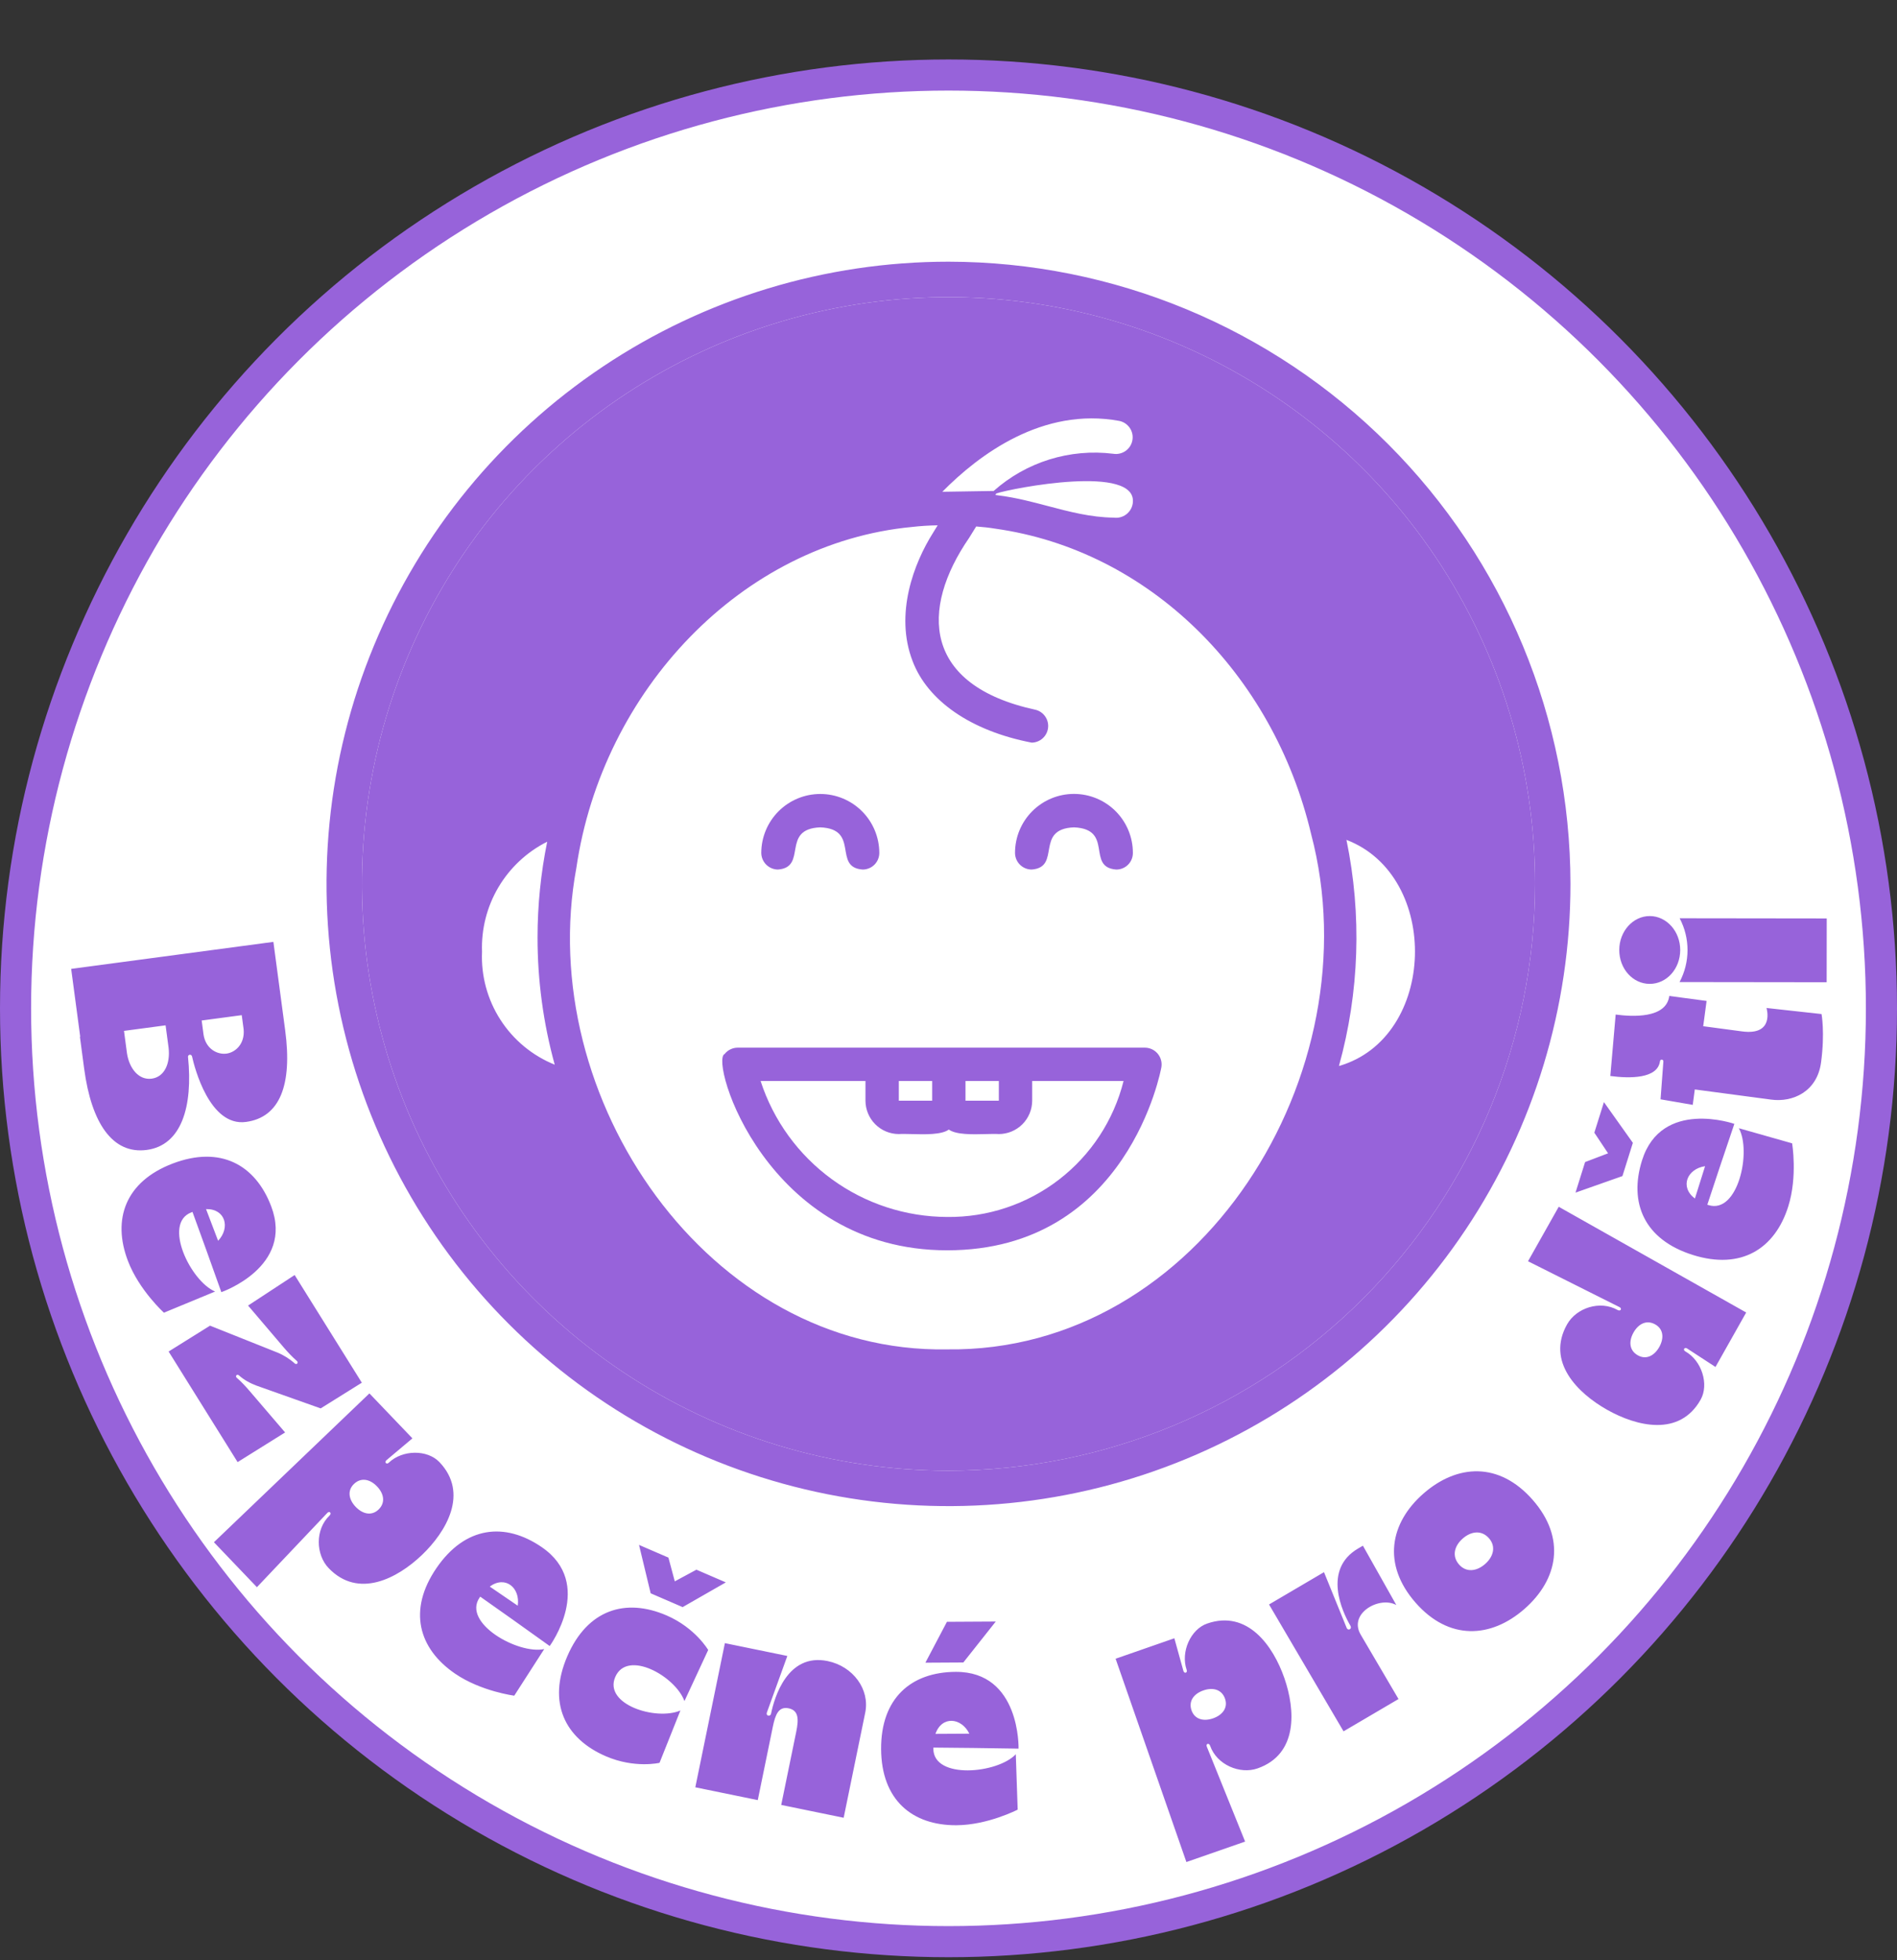
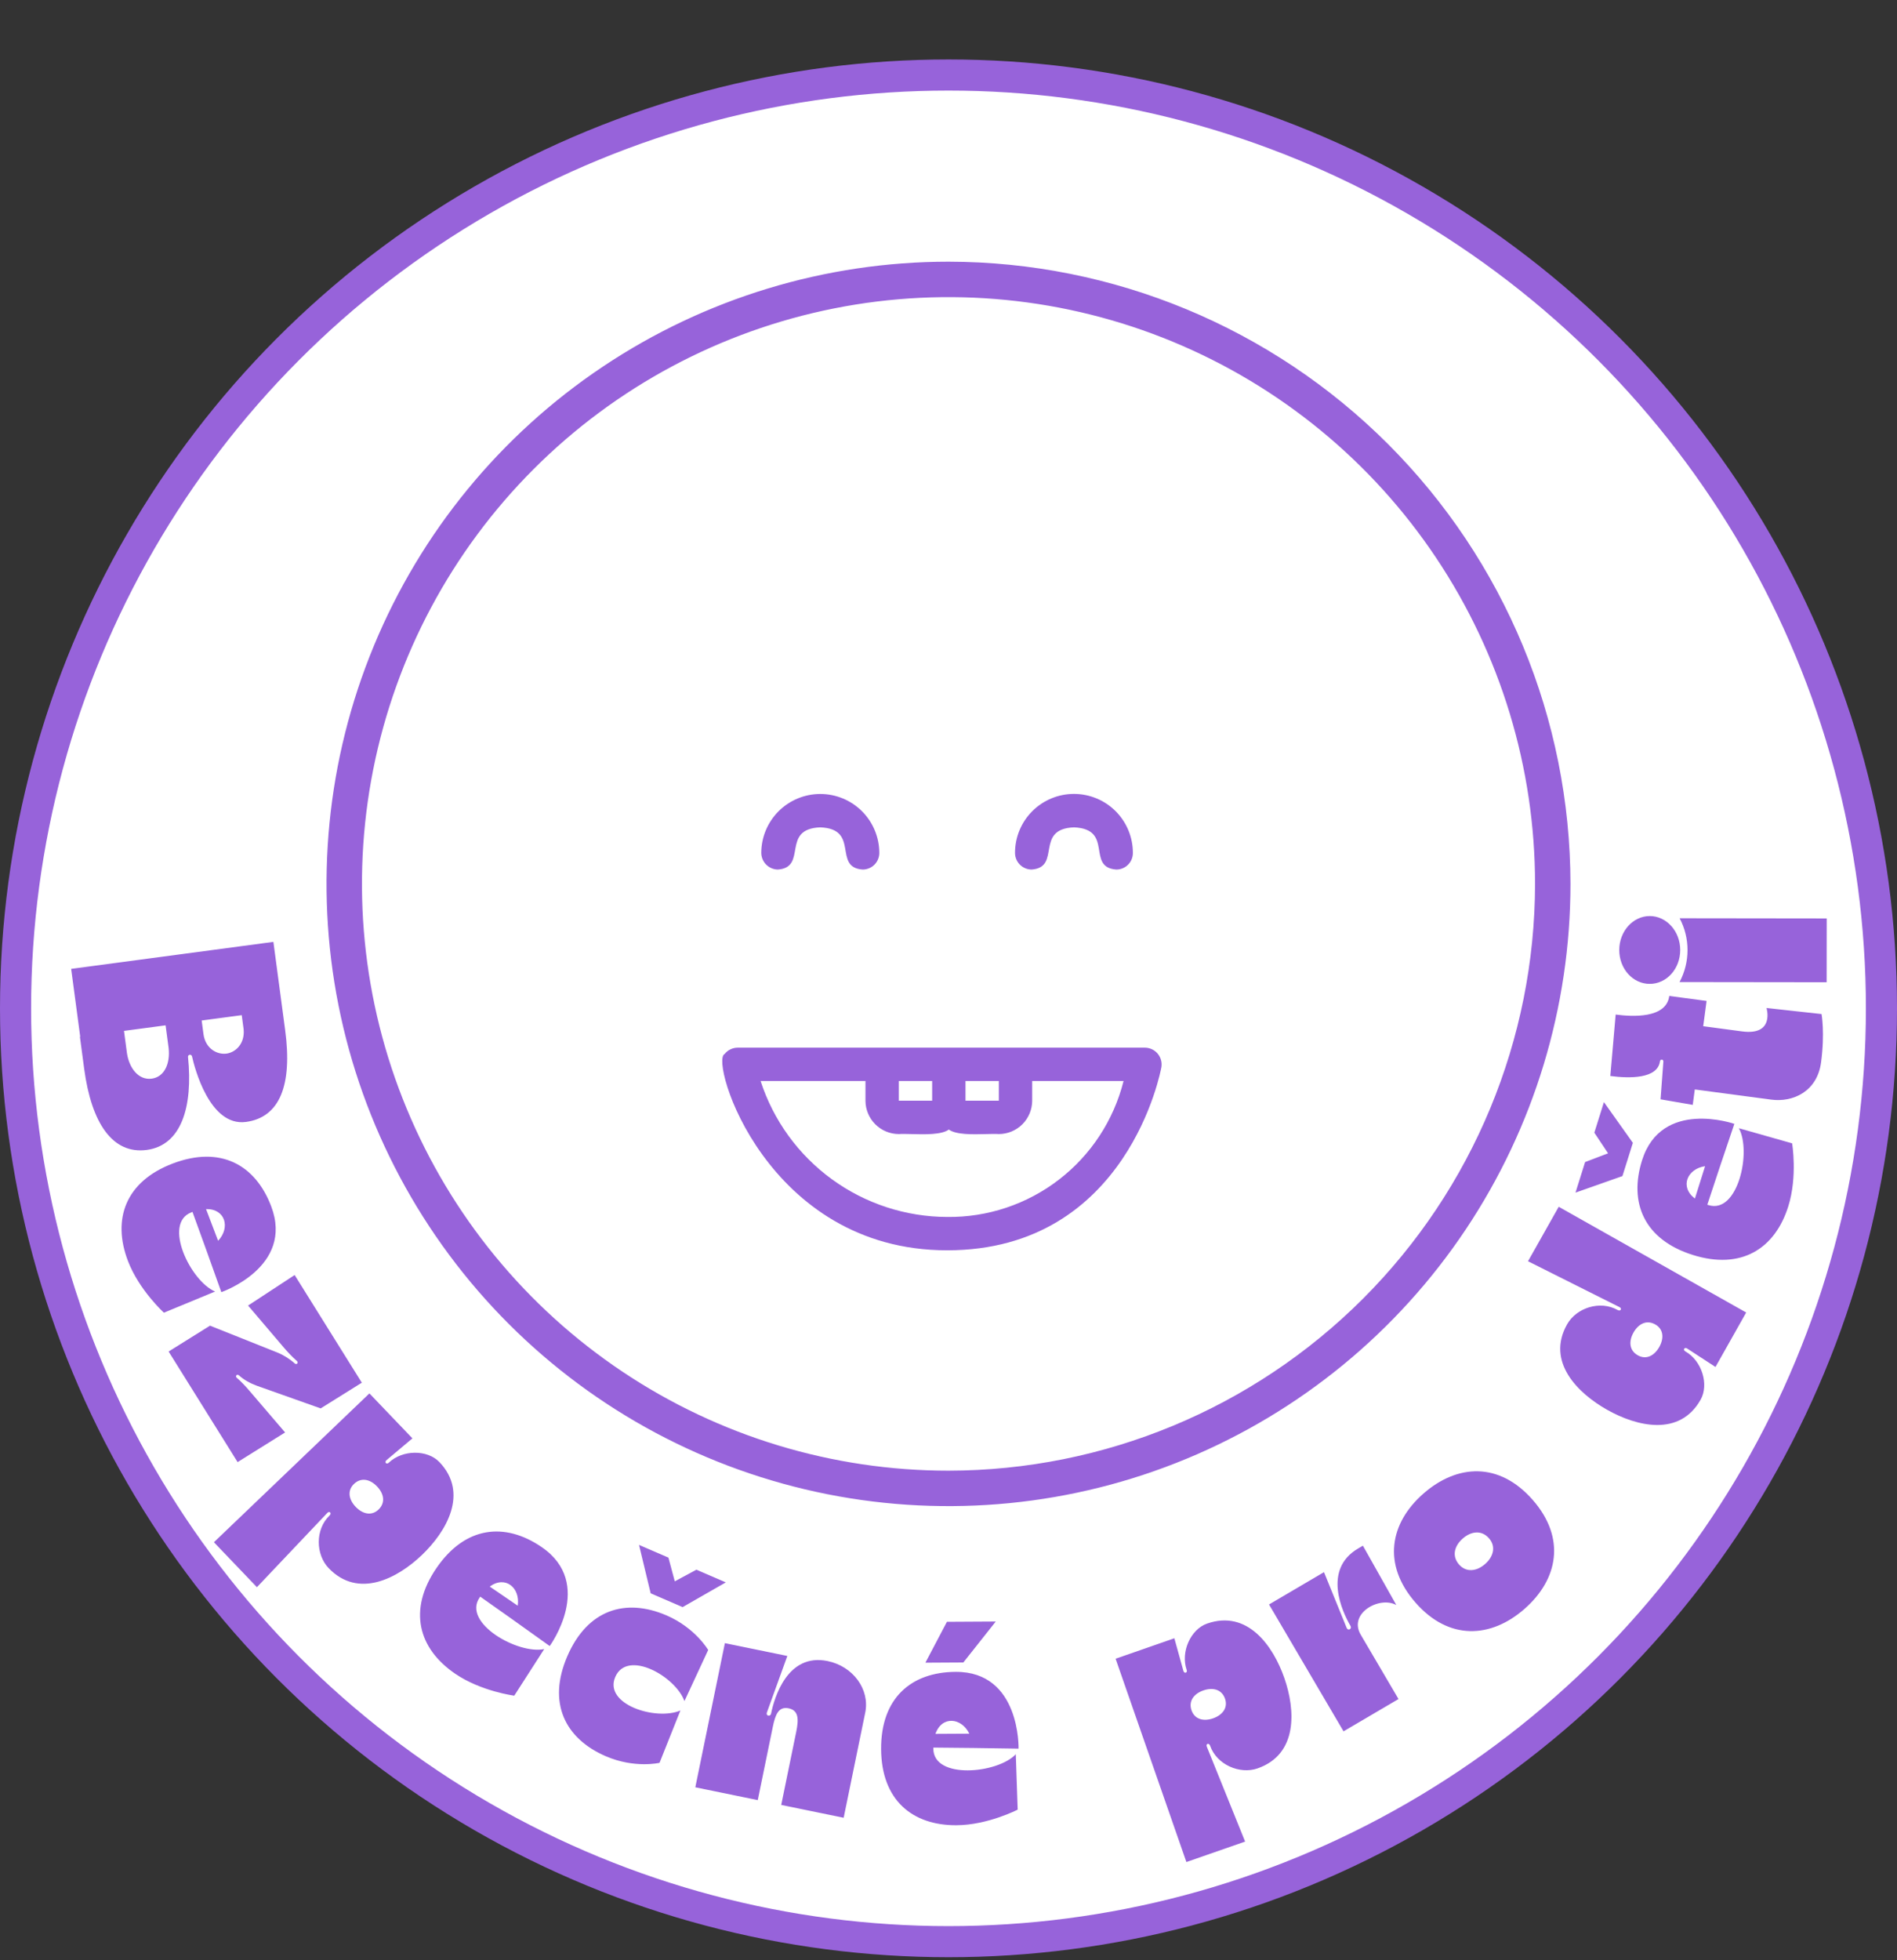
<svg xmlns="http://www.w3.org/2000/svg" width="122" height="126" viewBox="0 0 122 126" fill="none">
  <rect x="0" y="0" width="122" height="126" fill="#333333" stroke="none" />
  <circle cx="61" cy="64.823" r="60" fill="white" stroke="#9763DA" stroke-width="2" />
  <path d="M12.091 67.942C12.421 71.166 11.659 73.629 9.439 73.925C7.239 74.219 5.88 72.201 5.414 68.712L5.139 66.65L5.159 66.647L4.577 62.286L17.582 60.55L18.164 64.912L18.341 66.24C18.809 69.749 17.998 71.835 15.817 72.126C13.478 72.438 12.504 68.613 12.349 67.907C12.318 67.831 12.274 67.796 12.194 67.807C12.135 67.815 12.083 67.882 12.091 67.942ZM15.547 65.261L12.97 65.605L13.091 66.517C13.233 67.426 13.97 67.812 14.565 67.733C15.14 67.656 15.753 67.11 15.669 66.173L15.547 65.261ZM8.167 67.719C8.317 68.688 8.923 69.454 9.756 69.343C10.588 69.232 10.956 68.356 10.843 67.362L10.65 65.915L7.974 66.272L8.167 67.719ZM13.252 80.318L12.379 77.911C12.36 77.918 12.341 77.925 12.304 77.94C10.454 78.644 12.256 82.366 13.834 83.028L10.543 84.388C10.543 84.388 8.944 82.942 8.225 81.054C7.208 78.381 8.062 75.959 11.109 74.799C14.174 73.633 16.423 74.874 17.44 77.547C18.927 81.453 14.235 83.068 14.235 83.068L13.252 80.318ZM14.027 79.766C14.821 78.929 14.503 77.702 13.251 77.729L14.027 79.766ZM16.072 89.445L18.335 92.087L15.281 93.994L10.844 86.885L13.508 85.222L17.84 86.95C18.251 87.118 18.643 87.368 18.967 87.661C19.005 87.685 19.061 87.697 19.094 87.676C19.145 87.644 19.165 87.562 19.105 87.504C18.791 87.229 18.512 86.932 18.249 86.624L15.955 83.93L18.949 81.967L23.27 88.889L20.623 90.541L16.505 89.08C16.077 88.923 15.678 88.7 15.354 88.407C15.316 88.384 15.261 88.371 15.227 88.392C15.176 88.424 15.157 88.507 15.216 88.564C15.519 88.823 15.81 89.137 16.072 89.445ZM28.258 93.991C30.166 95.985 28.711 98.457 27.136 99.964C25.561 101.471 23.042 102.802 21.134 100.807C20.304 99.94 20.255 98.327 21.194 97.428C21.353 97.276 21.187 97.102 21.042 97.269L16.523 102.035L13.758 99.145L23.758 89.577L26.523 92.467L24.851 93.873C24.706 94.011 24.859 94.17 25.003 94.032C25.885 93.189 27.483 93.181 28.258 93.991ZM22.875 96.871C23.318 97.333 23.895 97.473 24.343 97.045C24.805 96.602 24.691 96.02 24.248 95.557C23.806 95.095 23.229 94.955 22.766 95.397C22.318 95.826 22.433 96.409 22.875 96.871ZM32.975 104.12L30.884 102.643C30.873 102.659 30.862 102.676 30.839 102.709C29.722 104.343 33.326 106.371 35 106.013L33.073 109.009C33.073 109.009 30.935 108.734 29.268 107.594C26.907 105.98 26.226 103.504 28.065 100.812C29.916 98.105 32.471 97.84 34.832 99.454C38.283 101.813 35.352 105.818 35.352 105.818L32.975 104.12ZM33.296 103.225C33.47 102.085 32.509 101.258 31.496 101.995L33.296 103.225ZM39.569 107.806C38.809 109.569 42.183 110.633 43.758 109.962L42.416 113.326C42.416 113.326 40.815 113.703 38.961 112.902C36.335 111.769 35.193 109.469 36.484 106.476C37.783 103.464 40.24 102.716 42.866 103.849C44.721 104.649 45.545 106.072 45.545 106.072L44.019 109.356C43.427 107.75 40.337 106.025 39.569 107.806ZM43.902 103.316L41.846 102.428L41.097 99.317L42.988 100.133L43.397 101.66L44.788 100.91L46.679 101.726L43.902 103.316ZM49.589 110.162C49.798 109.143 50.636 106.252 53.222 106.783C54.868 107.121 55.951 108.609 55.645 110.098L54.258 116.857L50.242 116.033L51.207 111.331C51.372 110.527 51.367 109.955 50.72 109.822C50.074 109.689 49.863 110.218 49.699 111.021L48.734 115.723L44.717 114.899L46.619 105.632L50.635 106.456L49.315 110.105C49.251 110.317 49.545 110.377 49.589 110.162ZM64.039 104.243L61.954 106.875L59.514 106.889L60.899 104.261L64.039 104.243ZM62.586 112.371L60.026 112.346C60.026 112.366 60.026 112.386 60.026 112.426C60.038 114.406 64.156 114.022 65.328 112.775L65.449 116.335C65.449 116.335 63.535 117.326 61.515 117.338C58.655 117.354 56.685 115.706 56.666 112.446C56.647 109.166 58.597 107.494 61.457 107.478C65.637 107.453 65.506 112.414 65.506 112.414L62.586 112.371ZM62.341 111.453C61.834 110.416 60.574 110.283 60.161 111.465L62.341 111.453ZM77.631 104.374C80.238 103.466 81.882 105.816 82.599 107.875C83.316 109.934 83.48 112.778 80.874 113.685C79.74 114.08 78.252 113.455 77.824 112.227C77.752 112.019 77.525 112.098 77.617 112.299L80.076 118.389L76.299 119.704L71.747 106.634L75.525 105.319L76.109 107.424C76.175 107.612 76.383 107.54 76.317 107.351C75.916 106.199 76.573 104.742 77.631 104.374ZM78.016 110.466C78.62 110.255 78.987 109.789 78.784 109.203C78.573 108.599 77.996 108.461 77.391 108.672C76.787 108.882 76.42 109.349 76.63 109.953C76.834 110.539 77.412 110.676 78.016 110.466ZM87.341 99.549L87.651 99.367L89.801 103.183C88.73 102.584 86.699 103.707 87.51 105.087L89.941 109.225L86.406 111.302L81.614 103.146L85.149 101.069L86.611 104.663C86.706 104.863 86.964 104.711 86.853 104.522C86.326 103.625 85.047 100.896 87.341 99.549ZM91.544 96.017C93.711 94.12 96.414 93.959 98.575 96.427C100.722 98.88 100.205 101.539 98.038 103.436C95.886 105.319 93.182 105.48 91.035 103.027C88.875 100.559 89.392 97.9 91.544 96.017ZM95.509 100.546C96.051 100.072 96.222 99.417 95.761 98.891C95.286 98.349 94.615 98.432 94.073 98.906C93.531 99.38 93.36 100.035 93.834 100.577C94.295 101.103 94.967 101.021 95.509 100.546ZM98.27 81.081L100.245 77.579L112.301 84.376L110.326 87.878L108.496 86.686C108.322 86.587 108.214 86.779 108.388 86.877C109.451 87.476 109.921 89.004 109.371 89.98C108.016 92.384 105.256 91.701 103.357 90.63C101.458 89.559 99.427 87.542 100.782 85.138C101.381 84.075 102.902 83.577 104.034 84.216C104.226 84.324 104.344 84.115 104.142 84.024L98.27 81.081ZM106.71 86.597C107.024 86.039 106.991 85.446 106.451 85.142C105.893 84.828 105.369 85.106 105.055 85.663C104.74 86.221 104.773 86.814 105.331 87.128C105.871 87.433 106.395 87.154 106.71 86.597ZM105.013 73.469L104.342 75.606L101.324 76.67L101.941 74.705L103.418 74.142L102.535 72.816L103.152 70.851L105.013 73.469ZM110.606 75.017L109.801 77.447C109.82 77.453 109.839 77.459 109.877 77.471C111.766 78.065 112.658 74.026 111.828 72.529L115.255 73.501C115.255 73.501 115.614 75.626 115.008 77.553C114.151 80.282 111.98 81.654 108.87 80.677C105.741 79.694 104.745 77.326 105.602 74.597C106.855 70.61 111.539 72.249 111.539 72.249L110.606 75.017ZM109.657 74.97C108.515 75.135 108.003 76.296 109.003 77.05L109.657 74.97ZM113.608 64.8L117.147 65.19C117.147 65.19 117.371 66.39 117.117 68.293C116.864 70.197 115.281 70.874 113.913 70.691L108.996 70.037L108.864 71.028L106.793 70.671L106.974 68.254C106.995 68.095 106.777 68.066 106.756 68.225C106.605 69.355 104.812 69.338 103.563 69.172L103.907 65.222C104.958 65.362 107.16 65.494 107.355 64.027L109.754 64.347L109.537 65.972L112.035 66.305C114.157 66.588 113.608 64.8 113.608 64.8ZM108.058 61.073C108.057 62.293 107.176 63.252 106.096 63.25C105.016 63.249 104.137 62.288 104.138 61.068C104.14 59.868 105.021 58.889 106.101 58.89C107.181 58.892 108.06 59.873 108.058 61.073ZM108.016 63.133C108.697 61.853 108.699 60.313 108.021 59.032L117.481 59.044L117.476 63.145L108.016 63.133Z" fill="#9763DA" />
-   <path fill-rule="evenodd" clip-rule="evenodd" d="M98.722 56.824C98.722 49.363 96.509 42.07 92.364 35.866C88.219 29.663 82.328 24.828 75.436 21.973C68.543 19.118 60.958 18.371 53.641 19.827C46.324 21.282 39.602 24.875 34.327 30.15C29.051 35.426 25.459 42.147 24.003 49.464C22.548 56.782 23.295 64.366 26.15 71.259C29.005 78.152 33.84 84.043 40.043 88.188C46.246 92.333 53.539 94.545 61 94.545C71.001 94.534 80.589 90.556 87.661 83.484C94.733 76.412 98.71 66.824 98.722 56.824ZM35.675 68.445C34.94 65.776 34.568 63.021 34.57 60.253C34.572 58.19 34.78 56.132 35.192 54.11C33.889 54.764 32.802 55.779 32.058 57.033C31.315 58.287 30.948 59.729 31 61.186C30.933 62.731 31.347 64.258 32.184 65.558C33.021 66.858 34.241 67.867 35.675 68.445ZM86.593 53.992C87.59 58.807 87.424 63.791 86.11 68.53C92.41 66.714 92.678 56.318 86.593 53.992ZM60.904 86.746C77.194 86.964 88.373 68.944 84.32 53.616C81.874 43.279 73.871 35.37 64.002 33.985C63.605 33.92 63.198 33.877 62.78 33.845L62.329 34.574C59.156 39.182 59.36 44.061 66.597 45.629C66.85 45.691 67.071 45.844 67.219 46.059C67.368 46.273 67.433 46.534 67.403 46.793C67.372 47.052 67.249 47.291 67.055 47.466C66.861 47.64 66.611 47.738 66.35 47.741C62.421 46.986 59.659 45.041 58.694 42.509C57.517 39.469 58.779 36.19 60.013 34.242L60.303 33.77C59.745 33.781 59.198 33.813 58.651 33.877C47.711 34.912 38.739 44.384 37.069 55.782C34.319 70.55 45.568 87.02 60.904 86.746ZM64.013 31.819L64.077 31.722C65.014 31.402 73.251 29.787 72.847 32.377C72.802 32.657 72.648 32.908 72.42 33.076C72.191 33.244 71.906 33.316 71.625 33.277C70.144 33.259 68.774 32.897 67.392 32.532C66.388 32.267 65.377 32 64.313 31.862C64.313 31.862 64.098 31.83 64.013 31.819ZM72.387 28.99C72.156 29.152 71.871 29.217 71.593 29.171C70.215 29 68.817 29.125 67.491 29.537C66.165 29.949 64.943 30.639 63.905 31.562L60.603 31.615C62.972 29.213 67.068 26.158 71.979 27.058C72.255 27.113 72.499 27.275 72.658 27.508C72.817 27.741 72.877 28.027 72.826 28.305C72.776 28.582 72.618 28.828 72.387 28.99Z" fill="#9763DA" />
  <path d="M65.278 54.828C65.278 55.112 65.391 55.385 65.592 55.586C65.793 55.787 66.066 55.9 66.35 55.9C68.281 55.754 66.515 53.284 69.073 53.188C71.657 53.301 69.835 55.754 71.786 55.9C71.927 55.901 72.067 55.875 72.198 55.821C72.329 55.768 72.447 55.689 72.547 55.589C72.647 55.489 72.726 55.371 72.779 55.24C72.833 55.109 72.859 54.969 72.858 54.828C72.858 53.823 72.459 52.859 71.748 52.148C71.037 51.437 70.073 51.038 69.068 51.038C68.063 51.038 67.099 51.437 66.388 52.148C65.677 52.859 65.278 53.823 65.278 54.828Z" fill="#9763DA" />
  <path d="M48.959 54.828C48.961 55.112 49.075 55.383 49.275 55.584C49.476 55.784 49.748 55.898 50.031 55.9C51.962 55.754 50.197 53.284 52.755 53.188C55.328 53.291 53.535 55.762 55.478 55.9C55.619 55.901 55.758 55.873 55.889 55.819C56.019 55.766 56.138 55.687 56.237 55.587C56.337 55.487 56.416 55.369 56.469 55.239C56.523 55.108 56.551 54.969 56.55 54.828C56.547 53.823 56.146 52.86 55.435 52.151C54.723 51.441 53.76 51.042 52.755 51.042C51.75 51.042 50.786 51.441 50.074 52.151C49.363 52.86 48.962 53.823 48.959 54.828Z" fill="#9763DA" />
  <path fill-rule="evenodd" clip-rule="evenodd" d="M74.691 68.606C74.717 68.451 74.708 68.293 74.666 68.143C74.625 67.992 74.551 67.853 74.45 67.733C74.349 67.614 74.224 67.518 74.082 67.452C73.94 67.386 73.786 67.352 73.63 67.351H47.447C47.285 67.351 47.124 67.387 46.977 67.458C46.83 67.528 46.701 67.631 46.6 67.759C45.625 68.186 49.282 80.382 60.914 80.378C72.555 80.378 74.669 68.728 74.691 68.606ZM62.093 69.495H64.238L64.238 70.761H62.093V69.495ZM57.805 69.495H59.949V70.761H57.805V69.495ZM65.752 72.275C66.154 71.873 66.38 71.329 66.382 70.761V69.496H72.258C71.625 72.016 70.161 74.249 68.103 75.834C66.045 77.42 63.512 78.265 60.914 78.234C58.248 78.227 55.653 77.378 53.499 75.809C51.344 74.24 49.74 72.03 48.916 69.496H55.66V70.761C55.662 71.329 55.888 71.873 56.29 72.275C56.692 72.677 57.236 72.903 57.804 72.905C58.013 72.89 58.304 72.898 58.63 72.906C59.478 72.929 60.558 72.957 61.021 72.615C61.488 72.956 62.553 72.928 63.398 72.906C63.728 72.897 64.024 72.89 64.238 72.905C64.806 72.903 65.35 72.677 65.752 72.275Z" fill="#9763DA" />
  <path fill-rule="evenodd" clip-rule="evenodd" d="M101 56.824C101 64.735 98.654 72.468 94.259 79.046C89.864 85.624 83.616 90.751 76.307 93.779C68.998 96.806 60.956 97.598 53.196 96.055C45.437 94.511 38.31 90.702 32.716 85.108C27.122 79.514 23.312 72.386 21.769 64.627C20.225 56.868 21.017 48.825 24.045 41.516C27.072 34.207 32.199 27.96 38.777 23.565C45.355 19.169 53.089 16.823 61 16.823C71.605 16.835 81.772 21.054 89.271 28.552C96.77 36.051 100.988 46.218 101 56.824ZM98.722 56.824C98.722 49.363 96.509 42.07 92.364 35.866C88.219 29.663 82.328 24.828 75.436 21.973C68.543 19.118 60.958 18.371 53.641 19.827C46.324 21.282 39.602 24.875 34.327 30.15C29.051 35.426 25.459 42.147 24.003 49.464C22.548 56.782 23.295 64.366 26.15 71.259C29.005 78.152 33.84 84.043 40.043 88.188C46.246 92.333 53.539 94.545 61 94.545C71.001 94.534 80.589 90.556 87.661 83.484C94.733 76.412 98.71 66.824 98.722 56.824Z" fill="#9763DA" />
</svg>